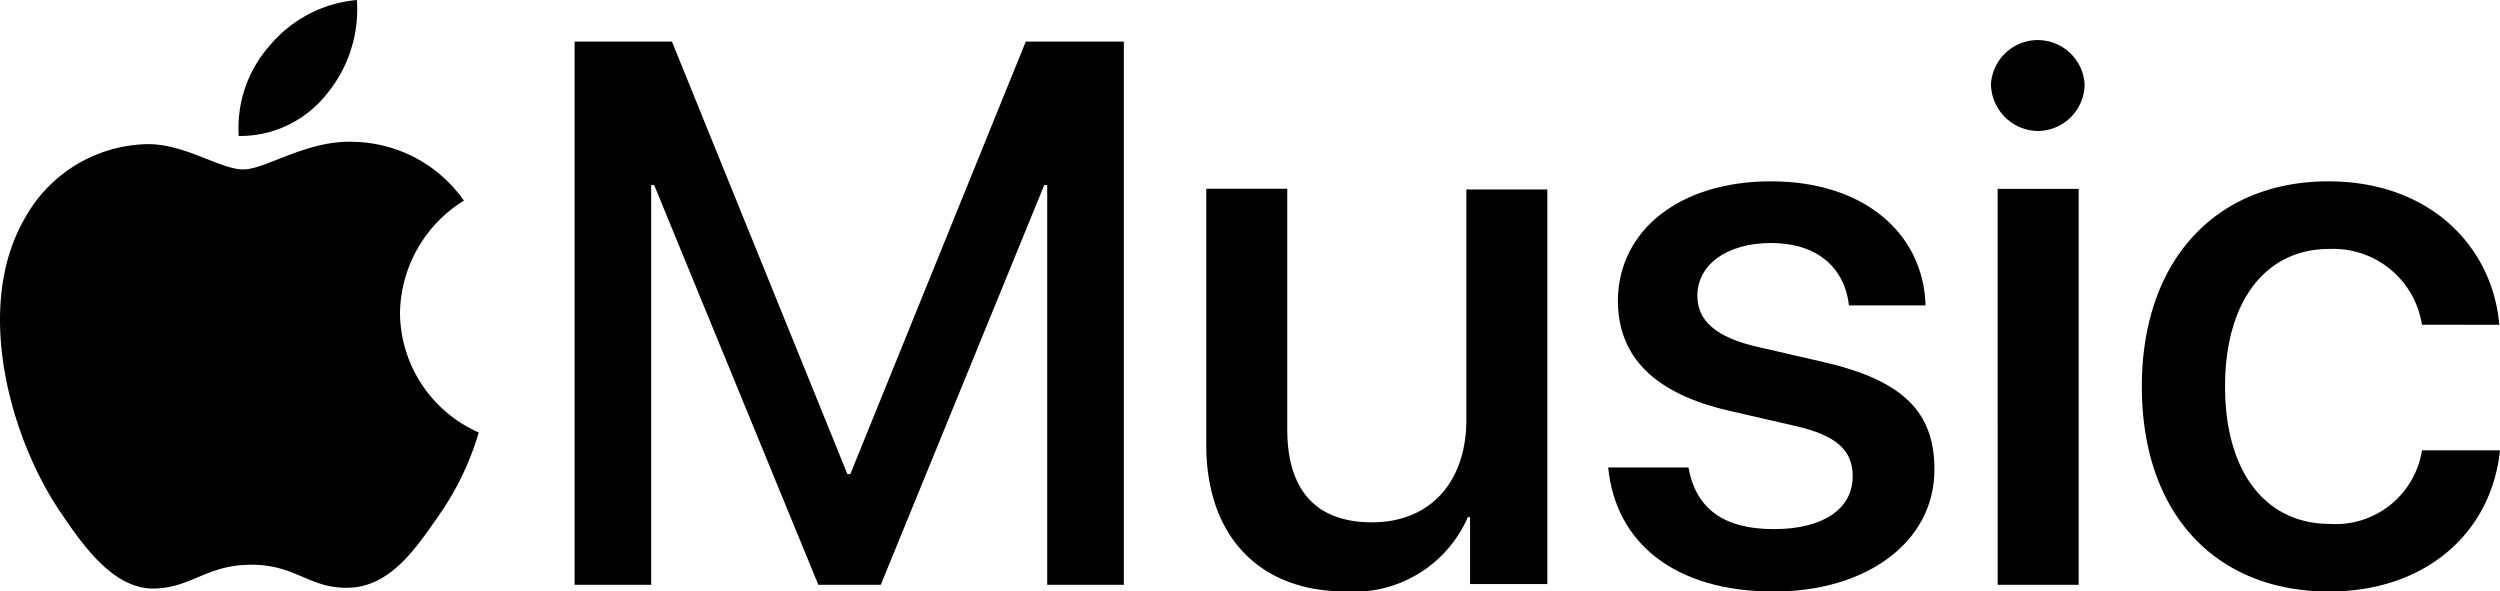
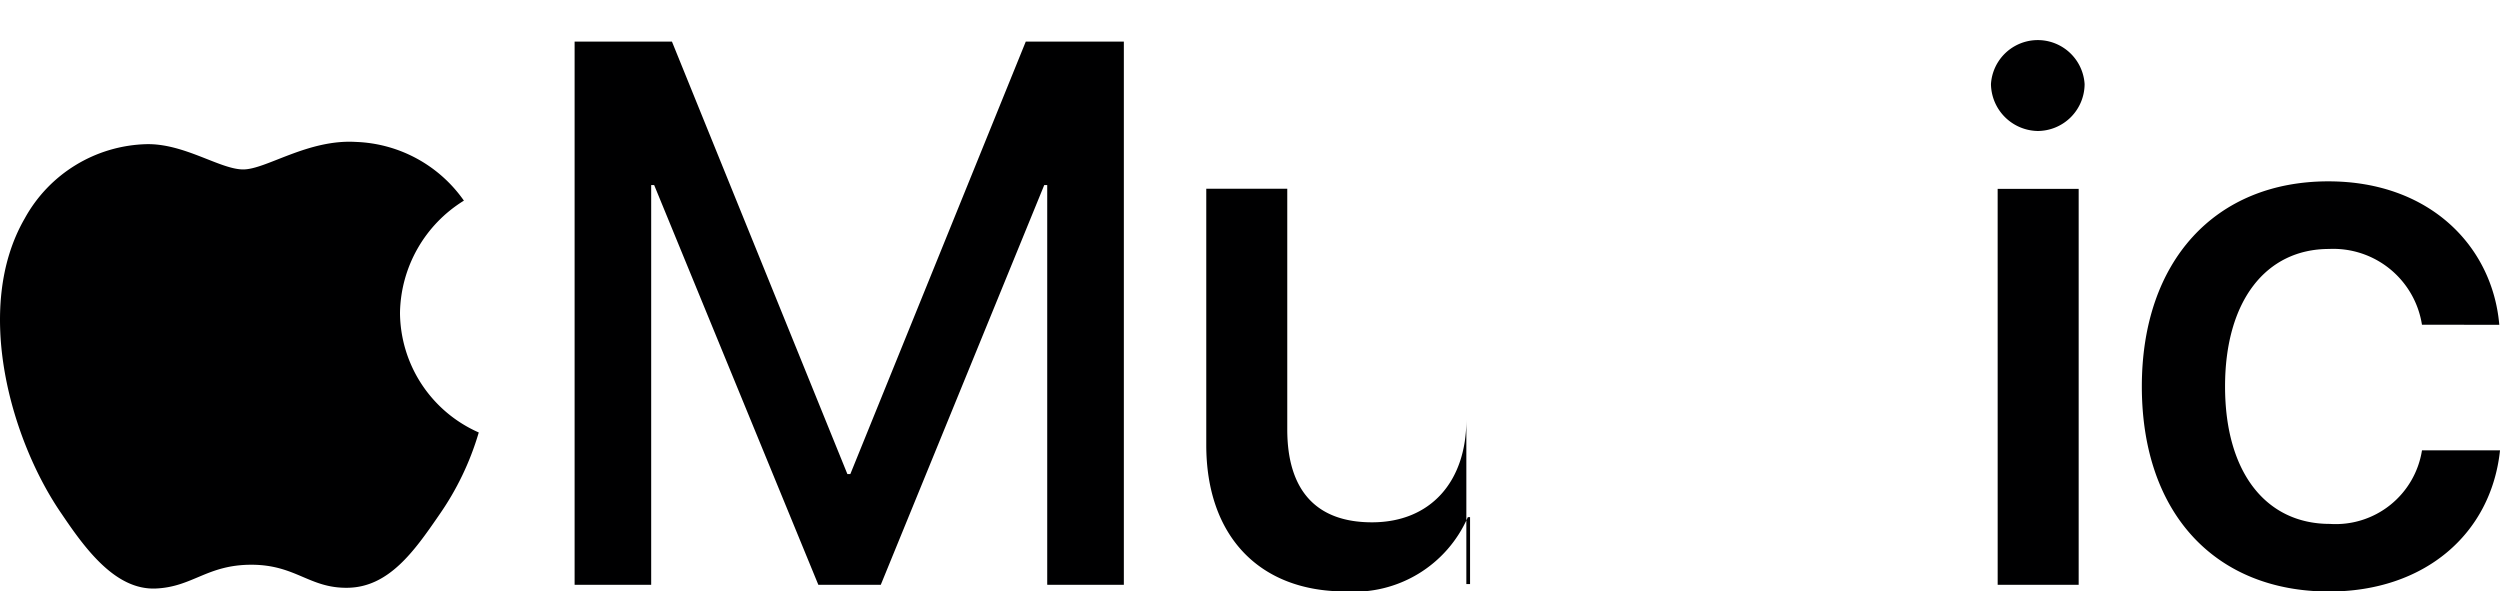
<svg xmlns="http://www.w3.org/2000/svg" width="122.57" height="29">
  <g data-name="Group 63" fill="#000001">
    <g data-name="Group 61">
-       <path data-name="Path 22" d="M16.004 4.627A6.513 6.513 0 0017.498 0a6.308 6.308 0 00-4.263 2.222 6.088 6.088 0 00-1.53 4.445 5.418 5.418 0 004.3-2.04" />
      <path data-name="Path 23" d="M17.461 6.959c-2.368-.146-4.408 1.348-5.538 1.348S9.045 7.032 7.187 7.068a7.017 7.017 0 00-5.975 3.643c-2.55 4.408-.656 10.93 1.822 14.5 1.2 1.785 2.66 3.716 4.591 3.643 1.822-.073 2.514-1.166 4.7-1.166s2.842 1.166 4.736 1.129c2-.036 3.243-1.785 4.445-3.534a13.875 13.875 0 001.967-4.08 6.456 6.456 0 01-3.862-5.866 6.585 6.585 0 013.133-5.5 6.751 6.751 0 00-5.283-2.878" />
    </g>
    <g data-name="Group 62">
      <path data-name="Path 24" d="M51.343 28.641V9.073h-.146l-8.015 19.6h-3.06l-8.05-19.6h-.146v19.6h-3.754V2.041h4.773l8.6 21.2h.146l8.6-21.2H55.1v26.632h-3.753z" />
-       <path data-name="Path 25" d="M75.899 28.636h-3.825v-3.282h-.109a6.084 6.084 0 01-6.011 3.643c-4.226 0-6.813-2.732-6.813-7.177V9.254h3.971v11.8c0 2.951 1.384 4.554 4.153 4.554 2.878 0 4.627-2 4.627-5.028V9.29h3.971v19.346z" />
-       <path data-name="Path 26" d="M86.829 8.89c4.518 0 7.469 2.514 7.578 6.084H90.65c-.219-1.895-1.6-3.06-3.825-3.06-2.15 0-3.607 1.057-3.607 2.587 0 1.2.874 2.04 2.988 2.514l3.17.729c3.971.911 5.465 2.477 5.465 5.283 0 3.534-3.315 5.975-7.87 5.975-4.846 0-7.76-2.368-8.125-6.084h3.935c.364 2.04 1.749 3.024 4.19 3.024 2.4 0 3.862-.984 3.862-2.587 0-1.239-.729-2-2.842-2.477l-3.17-.729c-3.68-.838-5.5-2.623-5.5-5.429.039-3.462 3.063-5.83 7.508-5.83z" />
+       <path data-name="Path 25" d="M75.899 28.636h-3.825v-3.282h-.109a6.084 6.084 0 01-6.011 3.643c-4.226 0-6.813-2.732-6.813-7.177V9.254h3.971v11.8c0 2.951 1.384 4.554 4.153 4.554 2.878 0 4.627-2 4.627-5.028V9.29v19.346z" />
      <path data-name="Path 27" d="M97.613 4.122a2.3 2.3 0 014.591 0 2.309 2.309 0 01-2.3 2.3 2.333 2.333 0 01-2.291-2.3zm.328 5.137h3.972v19.414h-3.971z" />
      <path data-name="Path 28" d="M118.744 15.922a4.4 4.4 0 00-4.554-3.716c-3.1 0-5.1 2.55-5.1 6.74 0 4.263 2.04 6.74 5.137 6.74a4.283 4.283 0 004.518-3.607h3.826c-.437 4.117-3.716 6.922-8.38 6.922-5.538 0-9.181-3.789-9.181-10.055 0-6.157 3.607-10.055 9.145-10.055 4.991 0 8.052 3.206 8.38 7.032z" />
    </g>
  </g>
</svg>